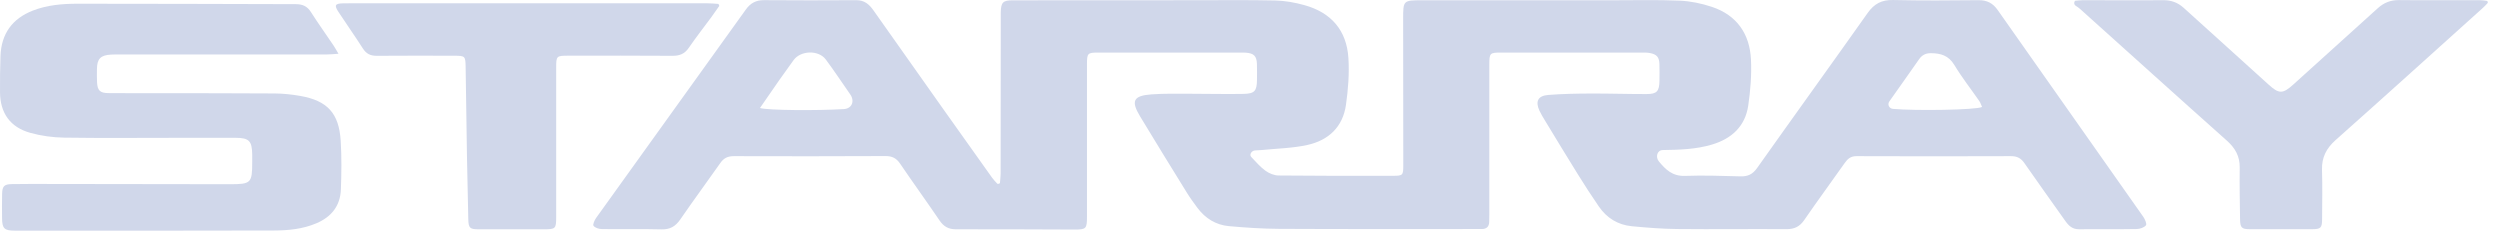
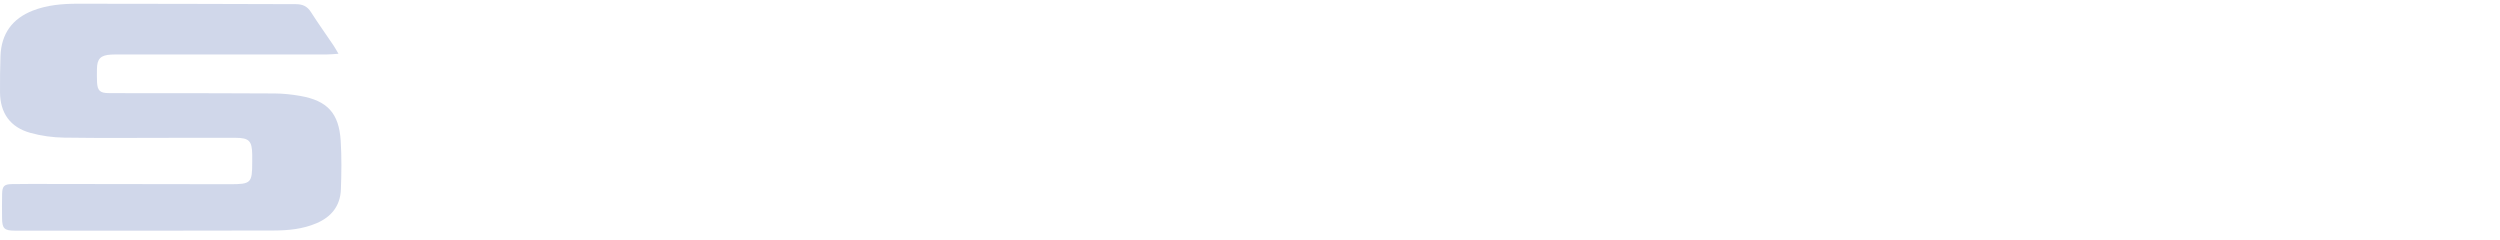
<svg xmlns="http://www.w3.org/2000/svg" width="167" height="16" viewBox="0 0 167 16" fill="none">
-   <path d="M66.795 12.245C66.81 12.032 66.839 11.819 66.842 11.606C66.848 8.319 66.848 5.029 66.851 1.742C66.851 1.436 66.845 1.132 66.851 0.826C66.868 0.152 66.994 0.021 67.663 0.021C71.719 0.015 75.776 0.015 79.836 0.015C81.618 0.015 83.402 -0.008 85.181 0.033C85.835 0.047 86.501 0.167 87.132 0.342C88.925 0.838 89.954 2.025 90.073 3.871C90.141 4.91 90.056 5.971 89.91 7.007C89.702 8.48 88.745 9.375 87.331 9.684C86.344 9.9 85.316 9.92 84.308 10.02C84.157 10.035 84.006 10.043 83.84 10.049C83.617 10.057 83.429 10.326 83.584 10.486C83.887 10.804 84.179 11.148 84.533 11.405C84.778 11.583 85.114 11.72 85.409 11.723C87.956 11.749 90.5 11.749 93.047 11.743C93.71 11.743 93.739 11.711 93.739 11.049C93.739 7.794 93.733 4.539 93.73 1.287C93.73 0.024 93.73 0.018 95.007 0.018C99.233 0.018 103.462 0.018 107.688 0.018C109.198 0.018 110.711 -0.02 112.218 0.045C112.937 0.077 113.67 0.231 114.356 0.459C116.024 1.016 116.883 2.267 116.965 3.979C117.014 5.003 116.93 6.047 116.781 7.062C116.576 8.442 115.671 9.267 114.356 9.658C113.287 9.976 112.186 10.008 111.079 10.023C110.695 10.027 110.569 10.488 110.815 10.784C111.251 11.31 111.71 11.781 112.56 11.749C113.796 11.703 115.037 11.749 116.275 11.781C116.757 11.793 117.079 11.641 117.374 11.224C119.824 7.765 122.31 4.329 124.757 0.87C125.192 0.255 125.695 -0.017 126.457 0.001C128.358 0.045 130.26 0.033 132.161 0.012C132.731 0.007 133.119 0.208 133.443 0.666C136.68 5.271 139.93 9.871 143.167 14.476C143.283 14.64 143.421 14.96 143.351 15.048C143.228 15.2 142.95 15.296 142.737 15.299C141.446 15.322 140.158 15.305 138.867 15.313C138.438 15.316 138.187 15.08 137.962 14.759C137.053 13.47 136.128 12.193 135.231 10.898C135.003 10.568 134.743 10.431 134.346 10.431C130.899 10.443 127.453 10.445 124.007 10.431C123.621 10.431 123.422 10.615 123.227 10.889C122.327 12.161 121.404 13.421 120.519 14.704C120.215 15.144 119.859 15.31 119.33 15.308C116.903 15.29 114.476 15.325 112.049 15.299C111.033 15.29 110.016 15.208 109.003 15.112C108.074 15.022 107.329 14.561 106.803 13.794C106.313 13.082 105.842 12.356 105.387 11.621C104.651 10.44 103.932 9.25 103.211 8.063C103.079 7.847 102.945 7.628 102.837 7.398C102.548 6.773 102.732 6.397 103.424 6.342C104.37 6.269 105.323 6.251 106.269 6.248C107.507 6.243 108.746 6.286 109.984 6.283C110.682 6.283 110.843 6.1 110.852 5.391C110.857 5.018 110.86 4.644 110.849 4.271C110.834 3.819 110.67 3.629 110.224 3.545C110.06 3.512 109.885 3.512 109.715 3.512C106.576 3.512 103.433 3.512 100.293 3.512C99.516 3.512 99.49 3.539 99.487 4.312C99.487 7.634 99.487 10.956 99.487 14.278C99.487 14.465 99.487 14.651 99.478 14.838C99.466 15.15 99.294 15.296 98.99 15.299C98.941 15.299 98.888 15.299 98.838 15.299C94.373 15.299 89.91 15.31 85.444 15.287C84.325 15.281 83.207 15.206 82.091 15.106C81.224 15.028 80.52 14.593 79.994 13.893C79.751 13.566 79.509 13.237 79.296 12.893C78.244 11.192 77.193 9.489 76.159 7.777C75.534 6.741 75.703 6.394 76.918 6.304C77.795 6.24 78.68 6.263 79.562 6.263C80.733 6.263 81.904 6.295 83.075 6.272C83.811 6.257 83.957 6.073 83.966 5.341C83.969 4.985 83.975 4.63 83.963 4.274C83.946 3.743 83.756 3.556 83.216 3.518C83.131 3.512 83.046 3.512 82.961 3.512C79.769 3.512 76.577 3.512 73.387 3.512C72.651 3.512 72.61 3.547 72.61 4.291C72.607 7.68 72.61 11.072 72.61 14.462C72.61 15.281 72.561 15.337 71.749 15.334C69.117 15.328 66.486 15.308 63.854 15.316C63.355 15.316 63.036 15.13 62.762 14.727C61.894 13.45 60.989 12.201 60.121 10.924C59.873 10.559 59.584 10.422 59.149 10.425C55.769 10.44 52.393 10.443 49.014 10.431C48.611 10.431 48.348 10.562 48.123 10.883C47.235 12.146 46.318 13.386 45.444 14.657C45.123 15.124 44.758 15.337 44.18 15.322C42.857 15.287 41.531 15.319 40.208 15.302C40.012 15.302 39.755 15.22 39.647 15.083C39.583 15.001 39.714 14.707 39.822 14.555C43.152 9.912 46.493 5.274 49.826 0.631C50.129 0.208 50.506 0.007 51.029 0.01C53.082 0.021 55.138 0.03 57.192 0.012C57.747 0.007 58.065 0.292 58.351 0.698C59.914 2.915 61.482 5.131 63.051 7.345C64.12 8.853 65.192 10.358 66.266 11.863C66.367 12.006 66.492 12.13 66.608 12.261C66.629 12.284 66.663 12.292 66.693 12.281C66.726 12.269 66.76 12.257 66.792 12.243C66.794 12.243 66.795 12.244 66.795 12.245ZM50.766 7.214C50.765 7.214 50.765 7.214 50.765 7.214C51.265 7.377 54.62 7.393 56.364 7.288C56.91 7.255 57.11 6.757 56.798 6.308C56.777 6.278 56.757 6.249 56.736 6.219C56.213 5.47 55.708 4.705 55.162 3.973C54.677 3.323 53.477 3.367 53.009 4.02C52.694 4.46 52.373 4.898 52.063 5.341C51.636 5.948 51.219 6.557 50.766 7.214C50.766 7.214 50.766 7.214 50.766 7.214ZM132.401 7.144C132.401 7.144 132.401 7.144 132.401 7.143C132.342 7.015 132.298 6.869 132.217 6.75C131.659 5.945 131.051 5.172 130.546 4.335C130.163 3.702 129.626 3.553 128.969 3.553C128.639 3.553 128.391 3.676 128.198 3.953C127.541 4.898 126.869 5.834 126.209 6.773C126.062 6.982 126.194 7.25 126.448 7.273C127.93 7.408 132.019 7.349 132.402 7.145C132.402 7.144 132.402 7.144 132.401 7.144Z" fill="#D0D7EA" />
  <path d="M22.61 3.592C22.61 3.592 22.61 3.591 22.61 3.591C22.283 3.612 22.055 3.638 21.828 3.638C17.262 3.638 12.697 3.638 8.129 3.638C7.893 3.638 7.653 3.632 7.417 3.647C6.716 3.685 6.482 3.93 6.476 4.621C6.473 4.91 6.467 5.198 6.482 5.484C6.508 6.041 6.675 6.213 7.23 6.219C8.264 6.231 9.301 6.222 10.334 6.225C12.998 6.228 15.665 6.225 18.328 6.243C18.901 6.246 19.482 6.307 20.049 6.406C21.871 6.724 22.645 7.561 22.759 9.41C22.826 10.489 22.812 11.58 22.771 12.662C22.73 13.75 22.137 14.491 21.138 14.914C20.23 15.302 19.26 15.395 18.296 15.398C12.525 15.416 6.754 15.41 0.985 15.407C0.287 15.407 0.144 15.261 0.138 14.576C0.132 14.033 0.129 13.491 0.141 12.948C0.153 12.444 0.275 12.309 0.778 12.298C1.61 12.283 2.44 12.289 3.272 12.289C7.294 12.295 11.316 12.303 15.341 12.306C16.772 12.306 16.848 12.231 16.848 10.831C16.848 10.661 16.848 10.492 16.848 10.323C16.836 9.413 16.637 9.209 15.741 9.206C14.467 9.2 13.194 9.206 11.923 9.206C9.376 9.206 6.832 9.232 4.286 9.194C3.532 9.183 2.755 9.078 2.031 8.876C0.681 8.503 0.015 7.555 0.001 6.17C-0.002 5.359 0.001 4.542 0.033 3.731C0.091 2.258 0.813 1.246 2.194 0.707C3.147 0.336 4.148 0.252 5.147 0.249C10.019 0.243 14.888 0.272 19.76 0.278C20.209 0.278 20.525 0.415 20.773 0.809C21.255 1.567 21.781 2.296 22.283 3.043C22.382 3.191 22.467 3.348 22.609 3.592C22.61 3.593 22.61 3.593 22.61 3.592Z" fill="#D0D7EA" />
-   <path d="M138.608 0.055C138.608 0.054 138.609 0.053 138.61 0.053C138.784 0.038 138.962 0.012 139.136 0.012C140.918 0.012 142.7 0.03 144.481 0.012C145.024 0.006 145.468 0.161 145.869 0.523C147.752 2.232 149.648 3.927 151.529 5.639C152.236 6.283 152.484 6.289 153.2 5.639C155.072 3.941 156.953 2.255 158.825 0.558C159.234 0.187 159.681 0.001 160.247 0.006C162.046 0.027 163.846 0.009 165.645 0.012C165.796 0.012 165.949 0.037 166.1 0.055C166.139 0.059 166.172 0.086 166.183 0.124C166.193 0.158 166.185 0.194 166.161 0.22C166.063 0.323 165.967 0.428 165.861 0.523C162.584 3.472 159.313 6.429 156.018 9.357C155.399 9.909 155.086 10.515 155.11 11.347C155.145 12.446 155.121 13.549 155.116 14.651C155.113 15.22 155.022 15.307 154.464 15.31C153.074 15.316 151.681 15.316 150.291 15.31C149.741 15.31 149.645 15.208 149.636 14.648C149.619 13.496 149.598 12.344 149.613 11.192C149.622 10.437 149.312 9.891 148.751 9.392C145.471 6.473 142.215 3.527 138.943 0.593C138.857 0.514 138.758 0.45 138.658 0.387C138.562 0.327 138.529 0.205 138.582 0.105C138.591 0.089 138.599 0.073 138.607 0.057C138.607 0.056 138.608 0.056 138.608 0.055Z" fill="#D0D7EA" />
-   <path d="M48.048 0.398C48.048 0.398 48.047 0.398 48.046 0.399C47.874 0.643 47.705 0.891 47.527 1.133C47.025 1.815 46.499 2.483 46.02 3.183C45.74 3.597 45.401 3.734 44.91 3.728C42.603 3.708 40.292 3.72 37.985 3.72C37.167 3.72 37.153 3.731 37.153 4.536C37.153 7.858 37.153 11.181 37.153 14.503C37.153 15.273 37.109 15.316 36.352 15.316C34.892 15.316 33.432 15.319 31.974 15.316C31.381 15.316 31.297 15.232 31.282 14.64C31.247 13.251 31.218 11.86 31.194 10.472C31.162 8.474 31.136 6.473 31.104 4.475C31.092 3.749 31.072 3.726 30.359 3.723C28.627 3.723 26.895 3.711 25.166 3.728C24.745 3.731 24.468 3.594 24.24 3.238C23.709 2.41 23.142 1.608 22.602 0.786C22.318 0.351 22.385 0.234 22.914 0.223C23.405 0.214 23.898 0.22 24.392 0.22C32.015 0.22 39.635 0.22 47.258 0.22C47.495 0.22 47.731 0.244 47.967 0.259C47.984 0.26 47.999 0.27 48.005 0.286C48.021 0.323 48.035 0.359 48.051 0.396C48.052 0.397 48.05 0.399 48.048 0.398Z" fill="#D0D7EA" />
</svg>